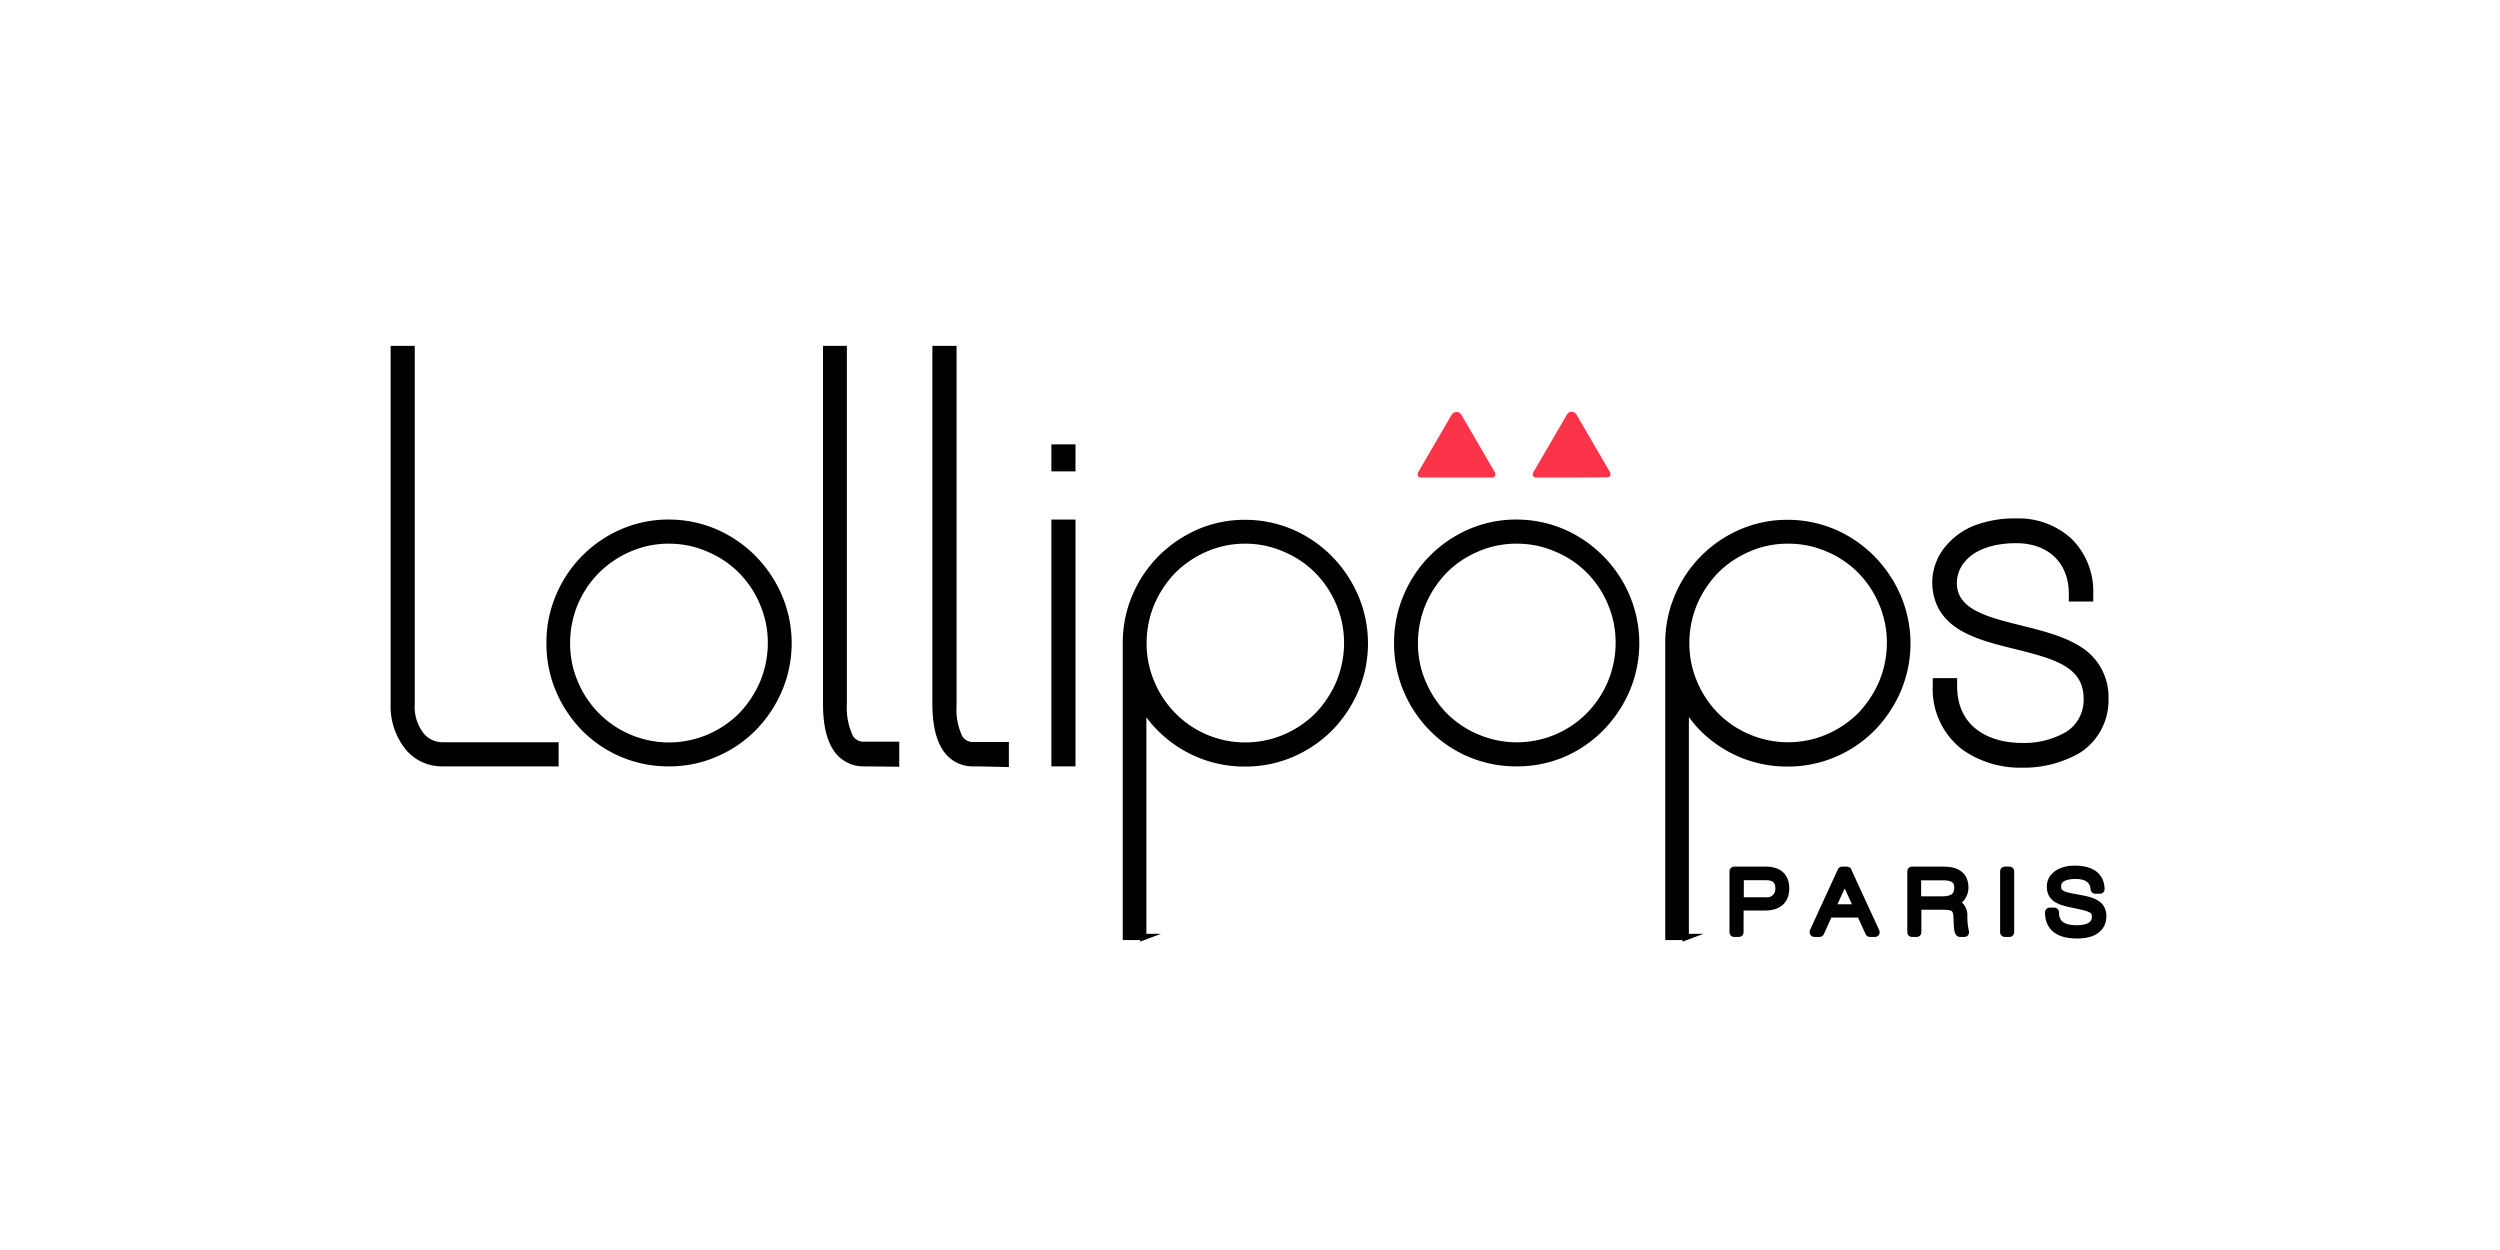
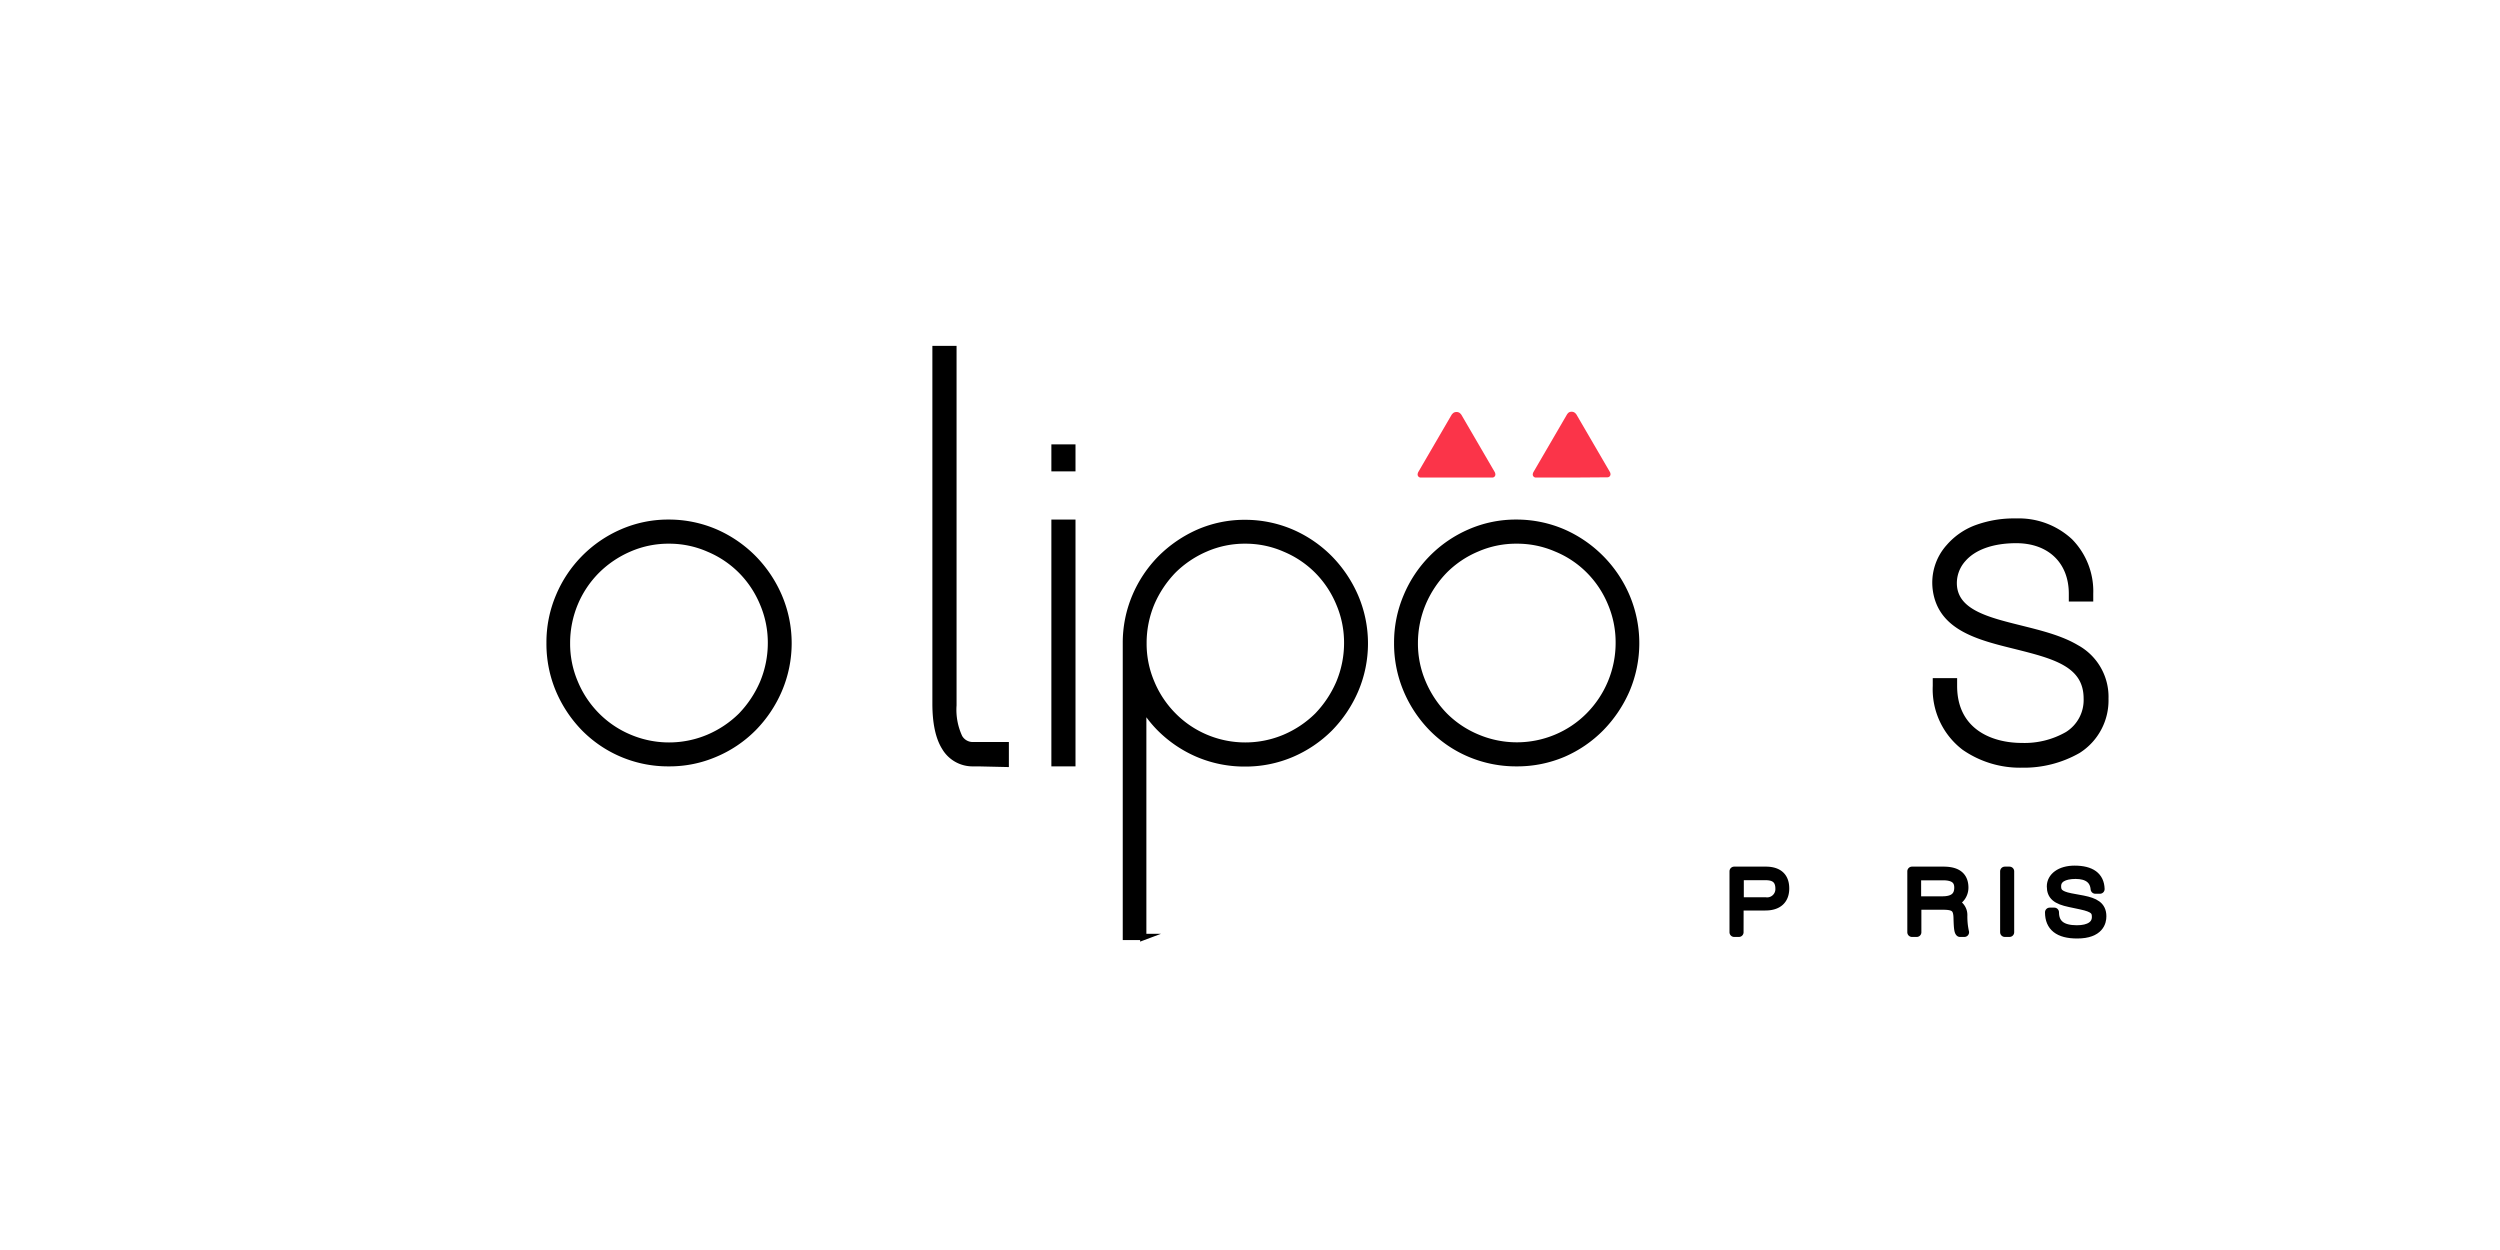
<svg xmlns="http://www.w3.org/2000/svg" id="Marques" viewBox="0 0 400 200">
  <defs>
    <style>.cls-1{fill:#fb3449;}.cls-2,.cls-3{stroke:#000;}.cls-2{stroke-miterlimit:10;}.cls-3{stroke-linecap:square;stroke-linejoin:round;stroke-width:1.5px;}</style>
  </defs>
  <title>lollipops</title>
  <path class="cls-1" d="M233,76.41h-5.68a.49.49,0,0,1-.5-.45.88.88,0,0,1,.12-.46l5.31-9.12a1.52,1.52,0,0,1,.33-.34.9.9,0,0,1,.46-.12h0a.88.88,0,0,1,.46.12,1.33,1.33,0,0,1,.33.34l5.31,9.12a.88.88,0,0,1,.12.46.49.49,0,0,1-.5.45Z" />
  <path class="cls-1" d="M251.42,76.41h-5.68a.5.5,0,0,1-.5-.45.88.88,0,0,1,.13-.46l5.31-9.12A1.33,1.33,0,0,1,251,66a.85.85,0,0,1,.46-.12h0a.84.84,0,0,1,.45.12,1.19,1.19,0,0,1,.33.34l5.31,9.12a.8.8,0,0,1,.13.46.49.49,0,0,1-.5.45Z" />
  <path class="cls-2" d="M107.05,122.12a18.84,18.84,0,0,1-13.57-5.6,19.84,19.84,0,0,1-4.06-6.1,19,19,0,0,1-1.49-7.55,18.79,18.79,0,0,1,1.49-7.46A19.27,19.27,0,0,1,99.54,85.16a18.38,18.38,0,0,1,7.51-1.53,18.8,18.8,0,0,1,7.42,1.53,19.55,19.55,0,0,1,6.06,4.15,19.9,19.9,0,0,1,4.1,6.1,19.06,19.06,0,0,1,0,15,19.78,19.78,0,0,1-4.1,6.1,19,19,0,0,1-6.1,4.11A18.43,18.43,0,0,1,107.05,122.12Zm0-35.63a15.68,15.68,0,0,0-6.35,1.29,16.73,16.73,0,0,0-5.18,3.48A16.31,16.31,0,0,0,92,96.49a16.52,16.52,0,0,0-1.28,6.38A15.86,15.86,0,0,0,92,109.26a16.31,16.31,0,0,0,3.49,5.23A16.06,16.06,0,0,0,100.7,118a16.25,16.25,0,0,0,12.69,0,16.78,16.78,0,0,0,5.19-3.48,17.58,17.58,0,0,0,3.48-5.23,16.57,16.57,0,0,0,1.29-6.39,16,16,0,0,0-1.29-6.38,16.28,16.28,0,0,0-3.48-5.23,16.11,16.11,0,0,0-5.19-3.48A15.63,15.63,0,0,0,107.05,86.49Z" />
  <path class="cls-2" d="M171.58,122.12h-2.86V83.63h2.86Zm0-47.2h-2.86V71.6h2.86Z" />
  <path class="cls-2" d="M183,149.91h-2.86v-47a19,19,0,0,1,1.49-7.46,19.52,19.52,0,0,1,4.07-6.1,20,20,0,0,1,6.05-4.15,18.38,18.38,0,0,1,7.51-1.53,18.8,18.8,0,0,1,7.42,1.53,19.43,19.43,0,0,1,6.06,4.15,20.13,20.13,0,0,1,4.1,6.1,19.06,19.06,0,0,1,0,15,20,20,0,0,1-4.1,6.1,19.41,19.41,0,0,1-6.1,4.11,18.77,18.77,0,0,1-7.42,1.49,19,19,0,0,1-7.51-1.49,19.41,19.41,0,0,1-6.1-4.11,18.14,18.14,0,0,1-2.69-3.44v36.83Zm16.26-63.42a15.68,15.68,0,0,0-6.35,1.29,16.73,16.73,0,0,0-5.18,3.48,17.48,17.48,0,0,0-3.49,5.23,16.52,16.52,0,0,0-1.28,6.38,15.86,15.86,0,0,0,1.28,6.39,16.31,16.31,0,0,0,3.49,5.23A16.06,16.06,0,0,0,192.9,118a16.25,16.25,0,0,0,12.69,0,16.78,16.78,0,0,0,5.19-3.48,17.58,17.58,0,0,0,3.48-5.23,16.57,16.57,0,0,0,1.29-6.39,16,16,0,0,0-1.29-6.38,16.28,16.28,0,0,0-3.48-5.23,16.11,16.11,0,0,0-5.19-3.48A15.63,15.63,0,0,0,199.25,86.49Z" />
  <path class="cls-2" d="M242.67,122.12a19,19,0,0,1-7.5-1.49,18.68,18.68,0,0,1-6.06-4.11,19.67,19.67,0,0,1-4.06-6.1,19.06,19.06,0,0,1-1.5-7.55,18.8,18.8,0,0,1,1.5-7.46,19.27,19.27,0,0,1,10.12-10.25,18.36,18.36,0,0,1,7.5-1.53,18.85,18.85,0,0,1,7.43,1.53,19.62,19.62,0,0,1,10.16,10.25,19.17,19.17,0,0,1,0,15,20.22,20.22,0,0,1-4.11,6.1,19.18,19.18,0,0,1-6,4.11A18.82,18.82,0,0,1,242.67,122.12Zm0-35.63a15.63,15.63,0,0,0-6.34,1.29,16.11,16.11,0,0,0-5.19,3.48,17,17,0,0,0-3.48,5.23,16.52,16.52,0,0,0-1.29,6.38,15.87,15.87,0,0,0,1.29,6.39,17,17,0,0,0,3.48,5.23,16.11,16.11,0,0,0,5.19,3.48A16.25,16.25,0,0,0,249,118a16.06,16.06,0,0,0,5.18-3.48A16.49,16.49,0,0,0,259,102.87a16,16,0,0,0-1.28-6.38,16.15,16.15,0,0,0-3.49-5.23A15.86,15.86,0,0,0,249,87.78,15.68,15.68,0,0,0,242.67,86.49Z" />
-   <path class="cls-2" d="M269.8,149.91h-2.86v-47a18.79,18.79,0,0,1,1.49-7.46,19.27,19.27,0,0,1,10.12-10.25,18.38,18.38,0,0,1,7.51-1.53,18.8,18.8,0,0,1,7.42,1.53,19.55,19.55,0,0,1,6.06,4.15,20.13,20.13,0,0,1,4.1,6.1,19.06,19.06,0,0,1,0,15,20,20,0,0,1-4.1,6.1,19,19,0,0,1-6.1,4.11,18.77,18.77,0,0,1-7.42,1.49,19,19,0,0,1-7.51-1.49,19.41,19.41,0,0,1-6.1-4.11,19.17,19.17,0,0,1-2.69-3.48v36.87Zm16.3-63.42a15.68,15.68,0,0,0-6.35,1.29,16.73,16.73,0,0,0-5.18,3.48,17.17,17.17,0,0,0-3.49,5.23,16.52,16.52,0,0,0-1.28,6.38,15.86,15.86,0,0,0,1.28,6.39,16.31,16.31,0,0,0,3.49,5.23,16.06,16.06,0,0,0,5.18,3.48,16.25,16.25,0,0,0,12.69,0,16.66,16.66,0,0,0,5.19-3.48,17.58,17.58,0,0,0,3.48-5.23,16.57,16.57,0,0,0,1.29-6.39,16,16,0,0,0-1.29-6.38,16.28,16.28,0,0,0-3.48-5.23,16,16,0,0,0-5.19-3.48A15.77,15.77,0,0,0,286.1,86.49Z" />
-   <path class="cls-2" d="M138.28,122.12a5.18,5.18,0,0,1-4.61-2.53c-1-1.58-1.49-3.94-1.49-7V55.84H135v56.78a11.09,11.09,0,0,0,1,5.31,2.46,2.46,0,0,0,2.28,1.24h5.1v3Z" />
-   <path class="cls-2" d="M88.84,122.12H70.67a7,7,0,0,1-5.31-2.45A10.54,10.54,0,0,1,63,112.58V55.84h2.86v56.78a7.34,7.34,0,0,0,1.7,5.23,4.47,4.47,0,0,0,3.2,1.41H88.88v2.86Z" />
  <path class="cls-2" d="M156.53,122.12h-.75a5.15,5.15,0,0,1-4.6-2.53c-1-1.58-1.5-3.94-1.5-7V55.84h2.87v57a10.47,10.47,0,0,0,.95,5.14,2.46,2.46,0,0,0,2.28,1.24h5.14v3Z" />
  <path class="cls-2" d="M323.51,122.33a15.57,15.57,0,0,1-9.21-2.78,11.68,11.68,0,0,1-4.56-9.79V109h2.9v.75c0,7.09,5.6,9.62,10.87,9.62a13.81,13.81,0,0,0,7.3-1.82,6.53,6.53,0,0,0,3.07-5.77c0-5.6-5.27-6.88-11.37-8.42-5.89-1.45-11.94-2.94-12.77-9a8.5,8.5,0,0,1,2.12-6.84,10.71,10.71,0,0,1,4.31-3,17.42,17.42,0,0,1,6.43-1.07,12,12,0,0,1,8.58,3.19A11.37,11.37,0,0,1,334.42,95v.74h-2.91V95c0-5.23-3.52-8.59-8.91-8.59-3.82,0-6.85,1.08-8.55,3.07A5.76,5.76,0,0,0,312.64,94c.54,4.06,5.44,5.27,10.58,6.55,3.15.79,6.43,1.58,9,3.11a8.92,8.92,0,0,1,4.64,8.13,9.45,9.45,0,0,1-4.39,8.26A17.46,17.46,0,0,1,323.51,122.33Z" />
  <path class="cls-3" d="M278.22,149.16h-.75v-9.75h5.06c1.37,0,3,.46,3,2.74,0,1.79-1.08,2.78-3.07,2.78h-4.23Zm0-4.85h4.23a2.07,2.07,0,0,0,2.36-2.12c0-2.11-1.7-2.11-2.49-2.11h-4.06v4.23Z" />
-   <path class="cls-3" d="M300,149.16h-.82l-1.42-3.11h-5.22l-1.41,3.11h-.83l0-.08,4.44-9.67h.79v.05Zm-7.17-3.73h4.64l-2.32-5.1Z" />
  <path class="cls-3" d="M314.3,149.16h-.7c-.17-.16-.25-.66-.29-2.28s-.54-2.07-2.41-2.07h-4.23v4.35h-.75v-9.75h5c1.41,0,3.28.3,3.28,2.62a2.5,2.5,0,0,1-1.83,2.4,2,2,0,0,1,1.66,2,11.62,11.62,0,0,0,.25,2.65Zm-7.63-5h4.11c1.78,0,2.65-.7,2.65-2.15,0-1.29-.83-1.91-2.53-1.91h-4.27v4.06Z" />
  <path class="cls-3" d="M321.52,149.16h-.75v-9.75h.75Z" />
  <path class="cls-3" d="M332.34,149.41c-2.94,0-4.39-1.16-4.39-3.44v0h.74v0c0,1.91,1.21,2.82,3.61,2.82,2,0,3.15-.75,3.15-2.08,0-1-.37-1.49-2.48-1.94l-1.79-.38c-2.15-.45-2.94-1.12-2.94-2.57s1.41-2.57,3.69-2.57c2.61,0,4,1,4.06,3v0h-.74v0c-.13-1.54-1.21-2.37-3.15-2.37s-3.07.66-3.07,1.91c0,.91.33,1.49,2.24,1.87l2,.37c1.82.37,3,.91,3,2.57C336.28,147.46,335.91,149.41,332.34,149.41Z" />
</svg>